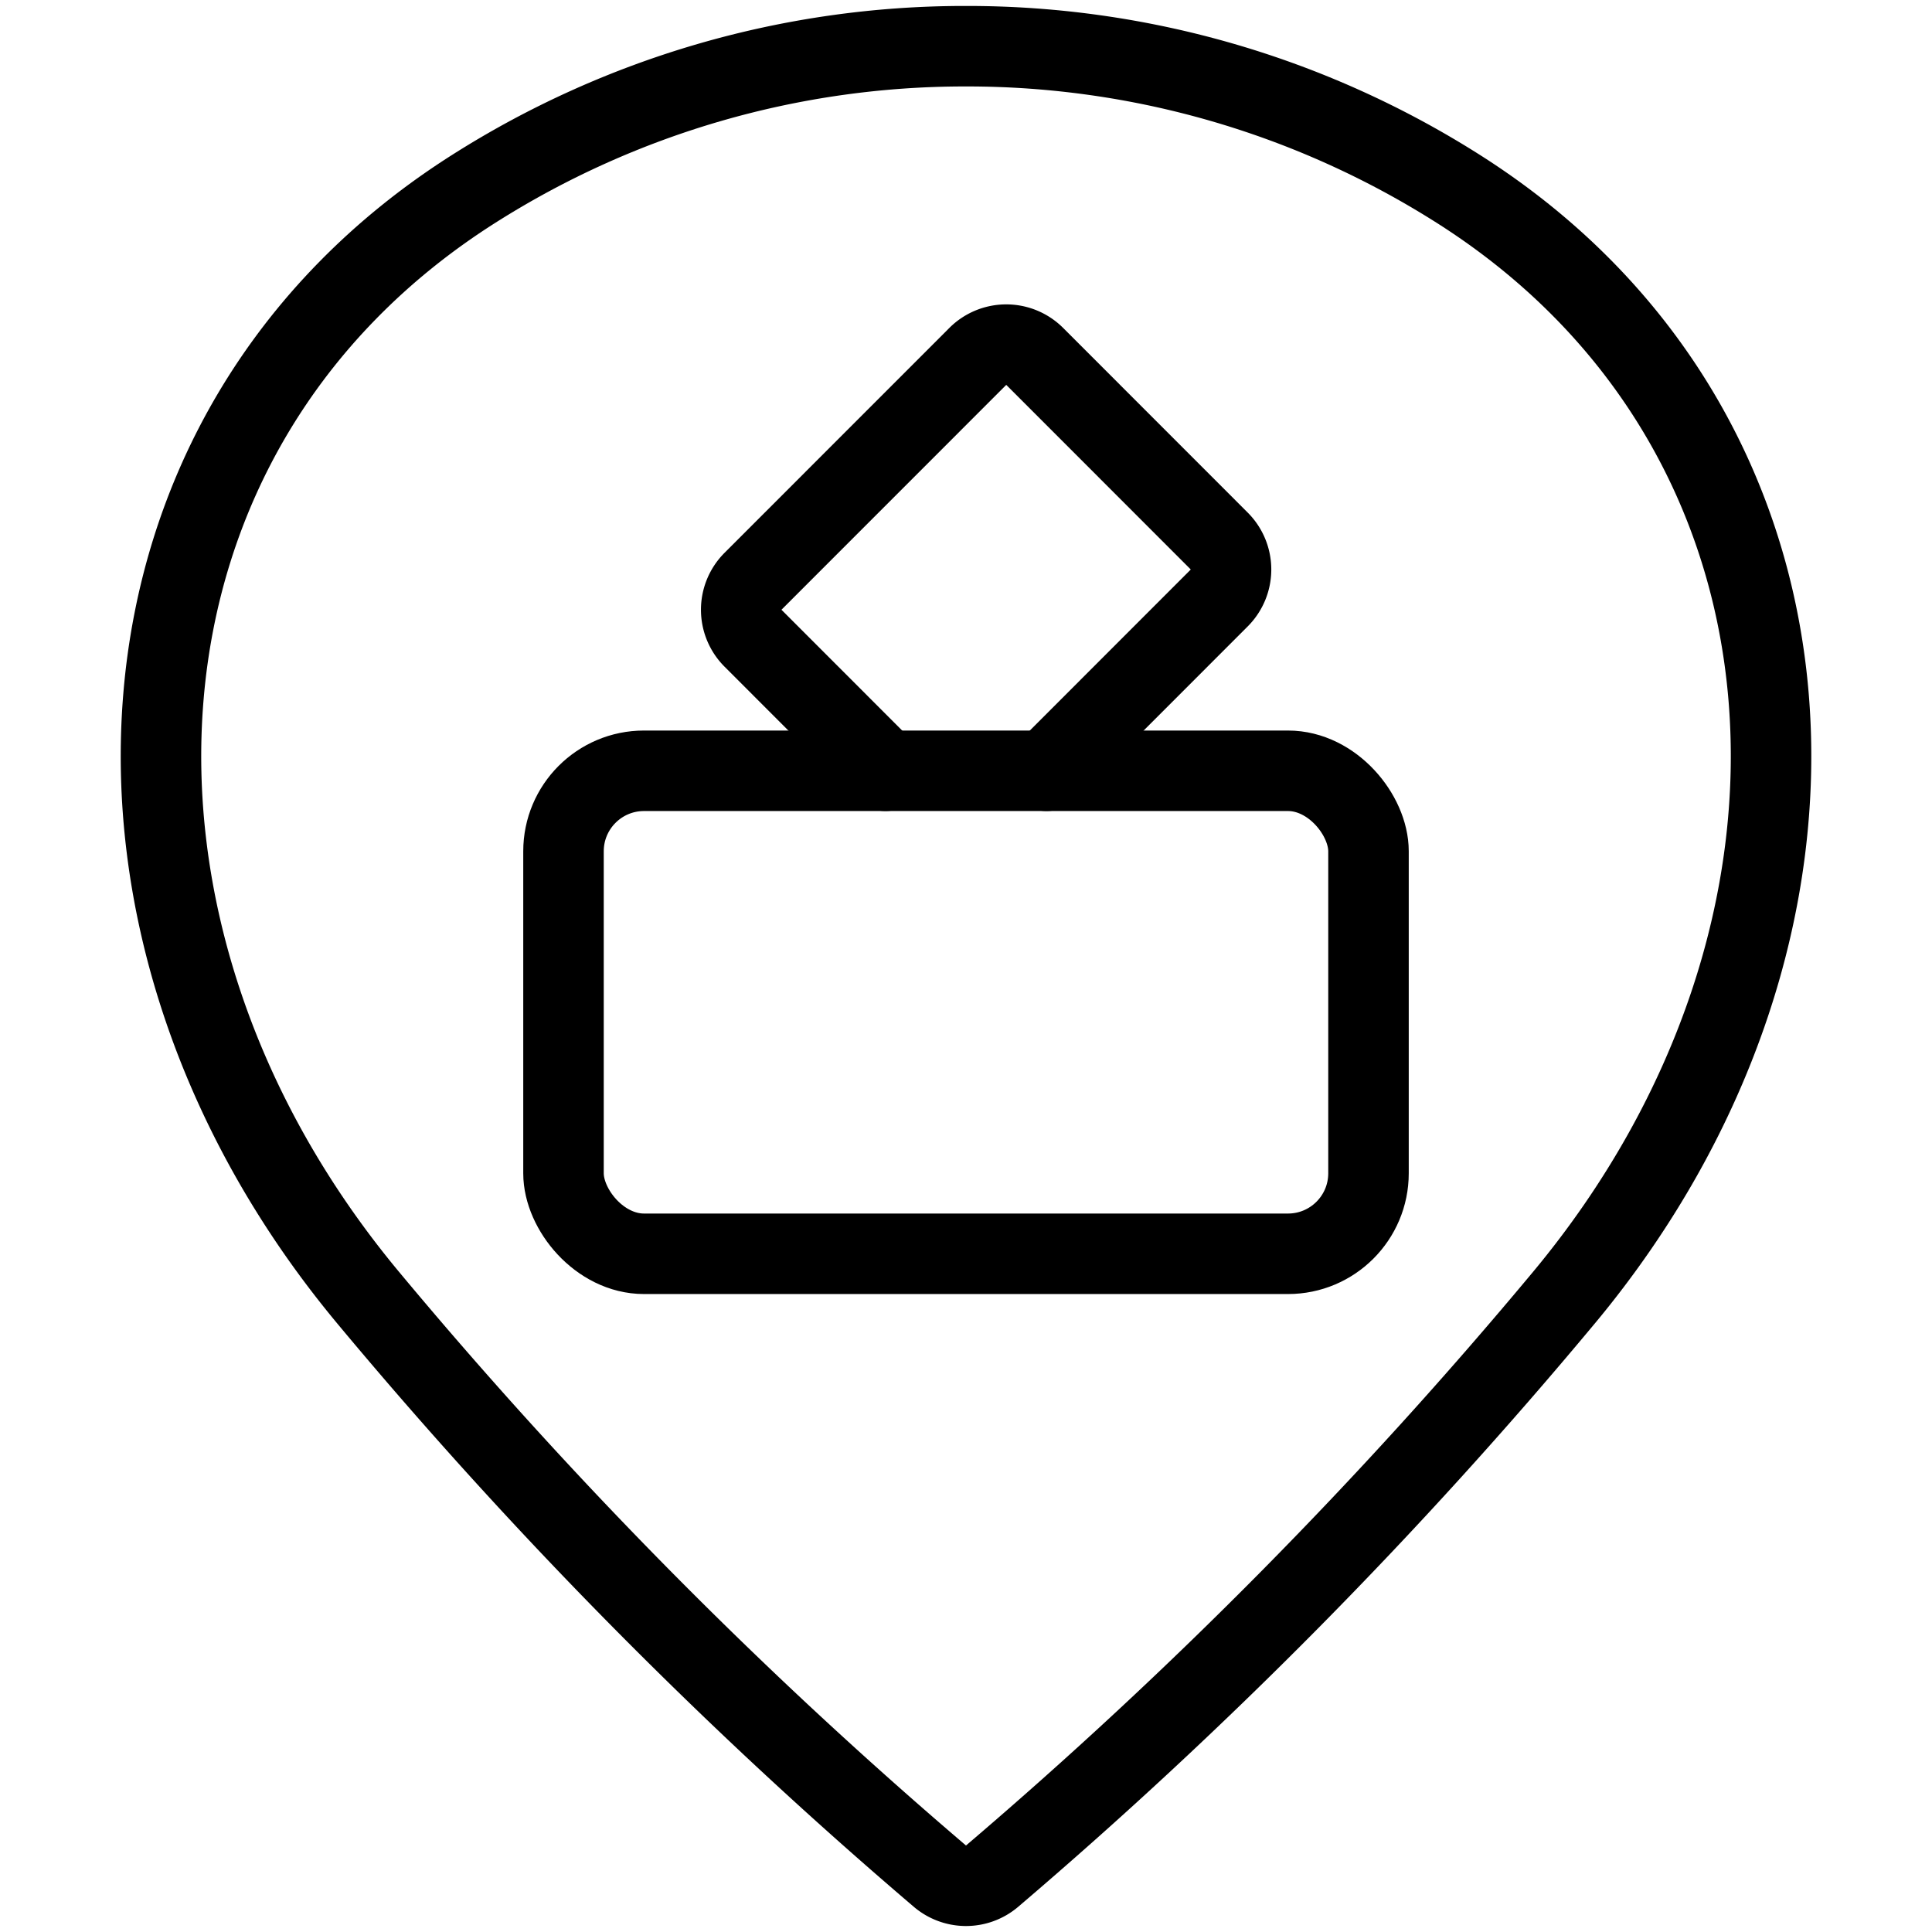
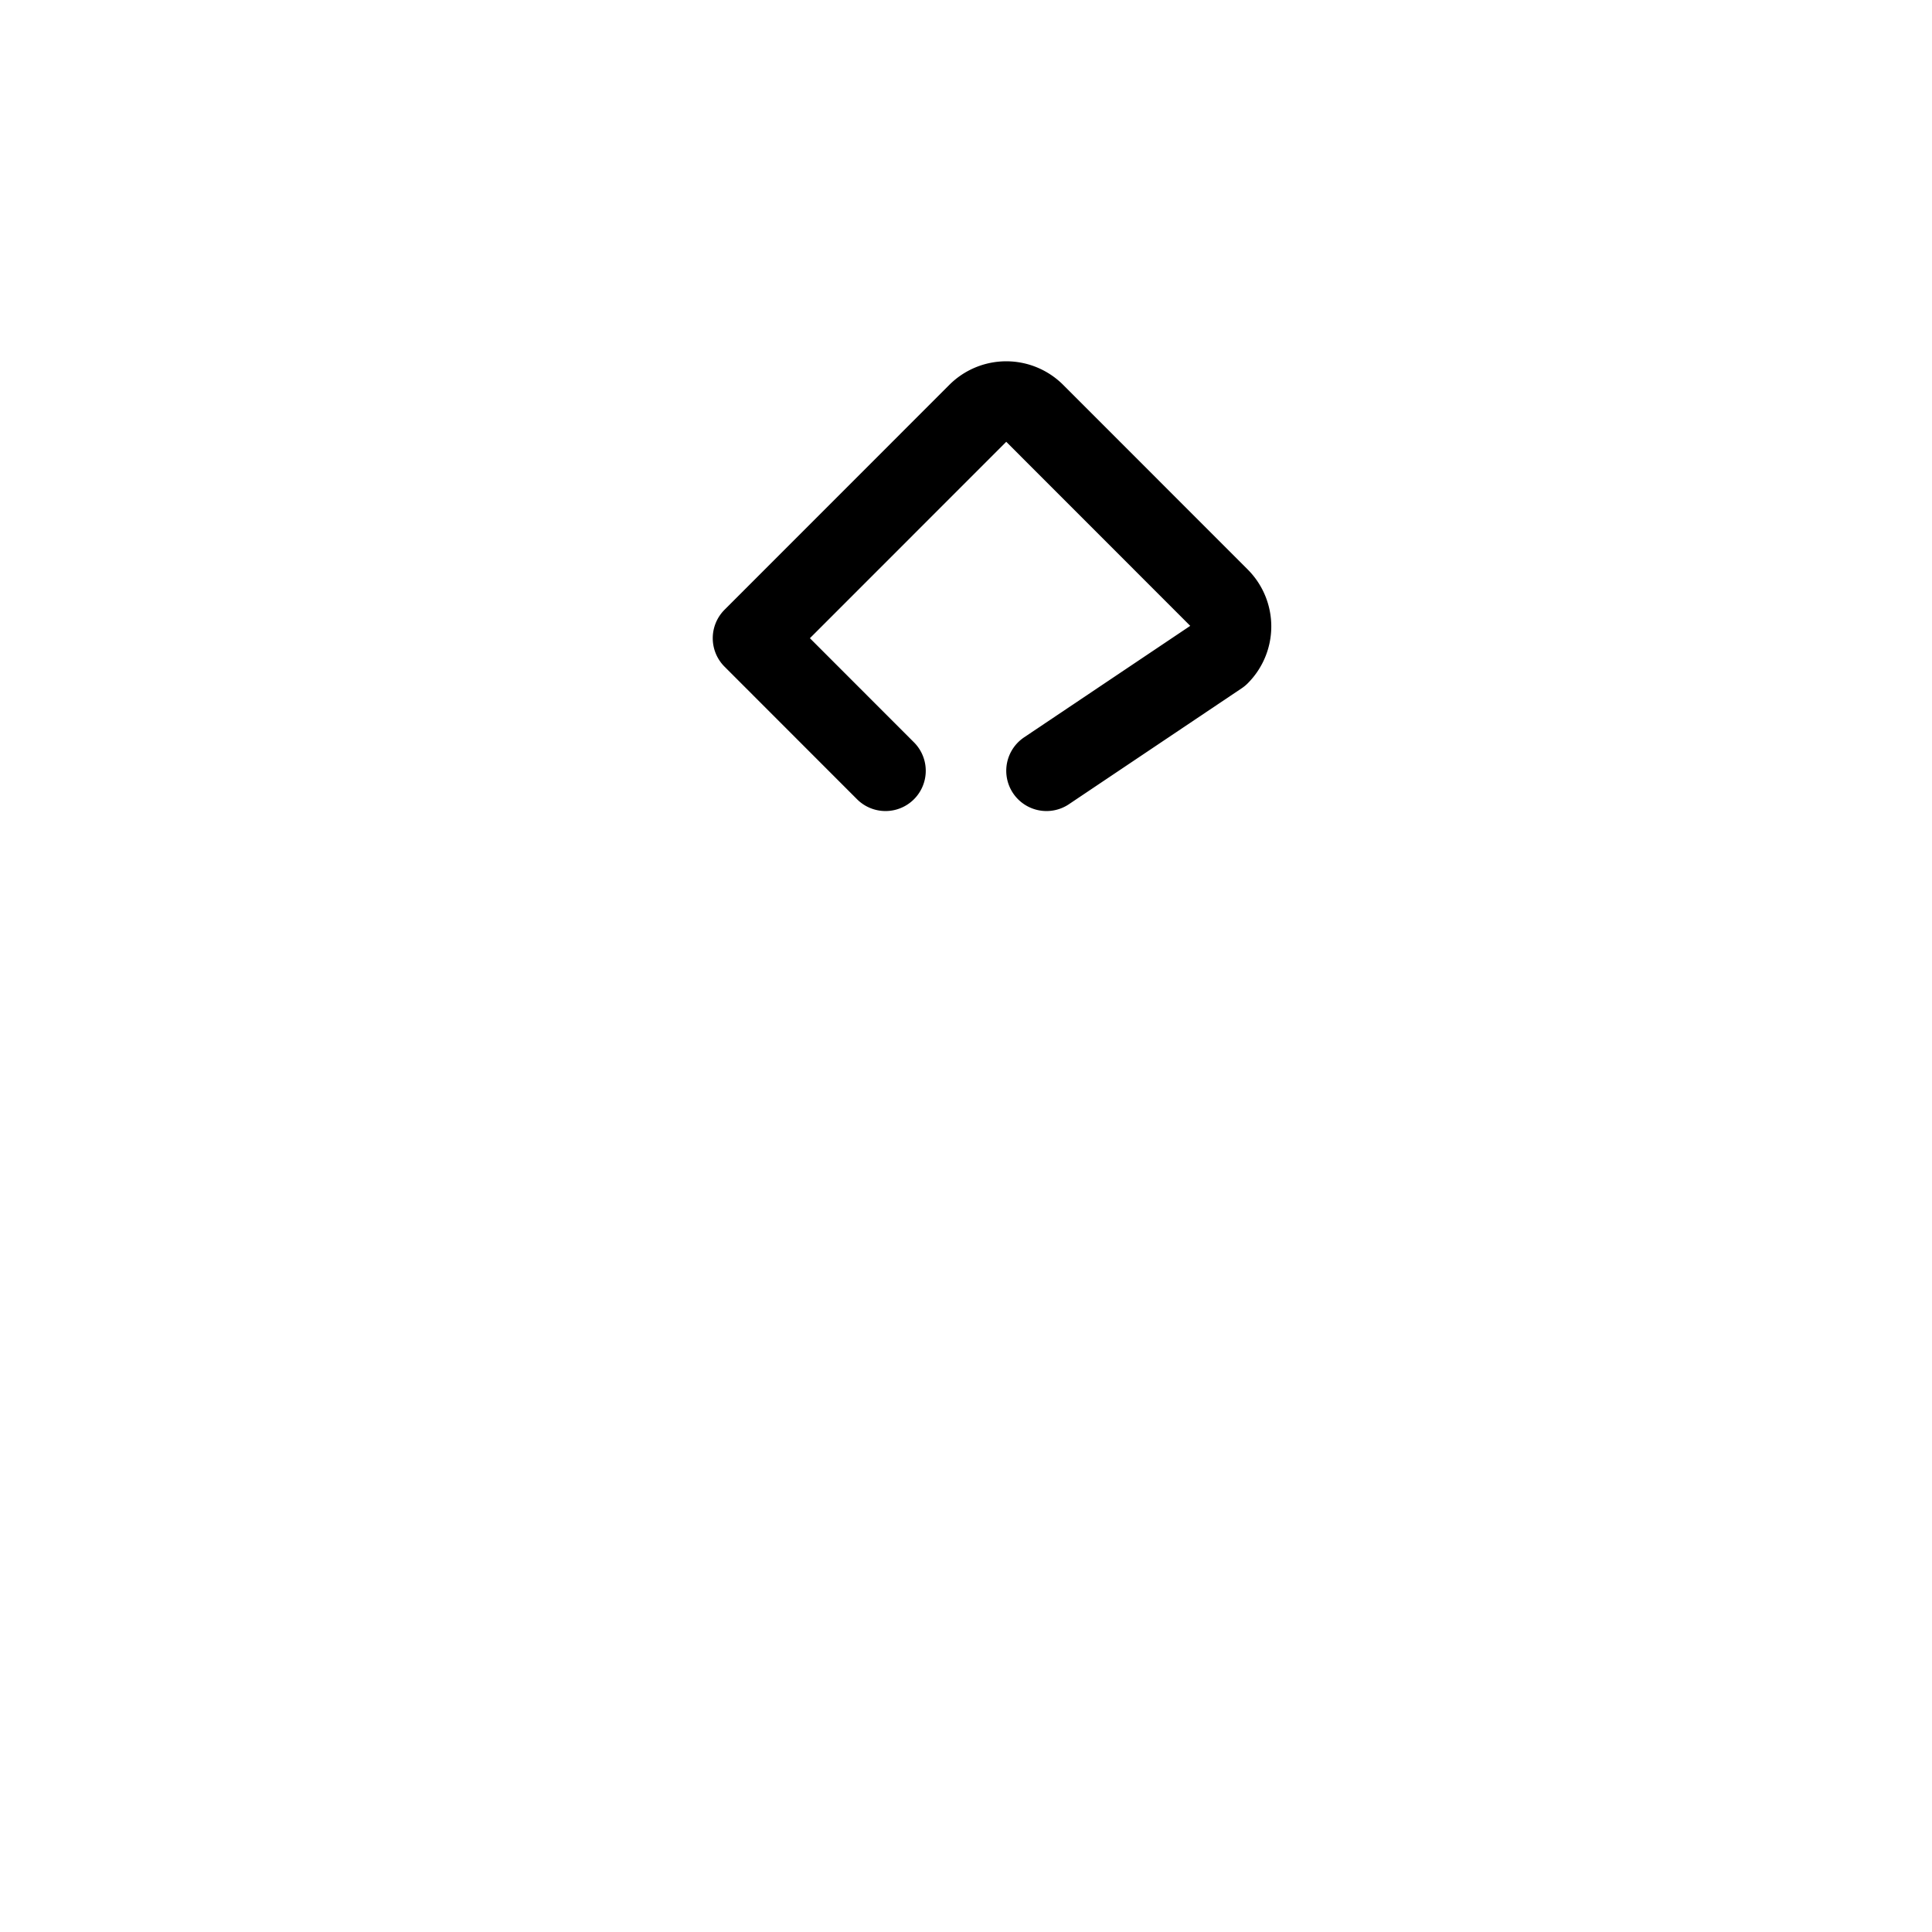
<svg xmlns="http://www.w3.org/2000/svg" viewBox="0 0 24 24">
  <g transform="matrix(1,0,0,1,0,0)">
    <defs>
      <style>.a{fill:none;stroke:#000000;stroke-linecap:round;stroke-linejoin:round;}</style>
    </defs>
    <title>style-three-pin-perfume</title>
-     <path class="a" d="M12,.574a11.38,11.38,0,0,1,6.112,1.77c4.75,3.011,5.1,9.23,1.315,13.777a59.3,59.3,0,0,1-7.106,7.188.5.5,0,0,1-.642,0,59.333,59.333,0,0,1-7.106-7.189C.789,11.574,1.138,5.355,5.888,2.344A11.38,11.38,0,0,1,12,.574Z" />
-     <rect class="a" x="7" y="9.575" width="10" height="6" rx="1" ry="1" />
-     <path class="a" d="M11,9.575,9.354,7.928a.5.5,0,0,1,0-.707l2.792-2.793a.5.5,0,0,1,.708,0l2.292,2.293a.5.5,0,0,1,0,.707L13,9.575" />
+     <path class="a" d="M11,9.575,9.354,7.928l2.792-2.793a.5.5,0,0,1,.708,0l2.292,2.293a.5.5,0,0,1,0,.707L13,9.575" />
  </g>
</svg>